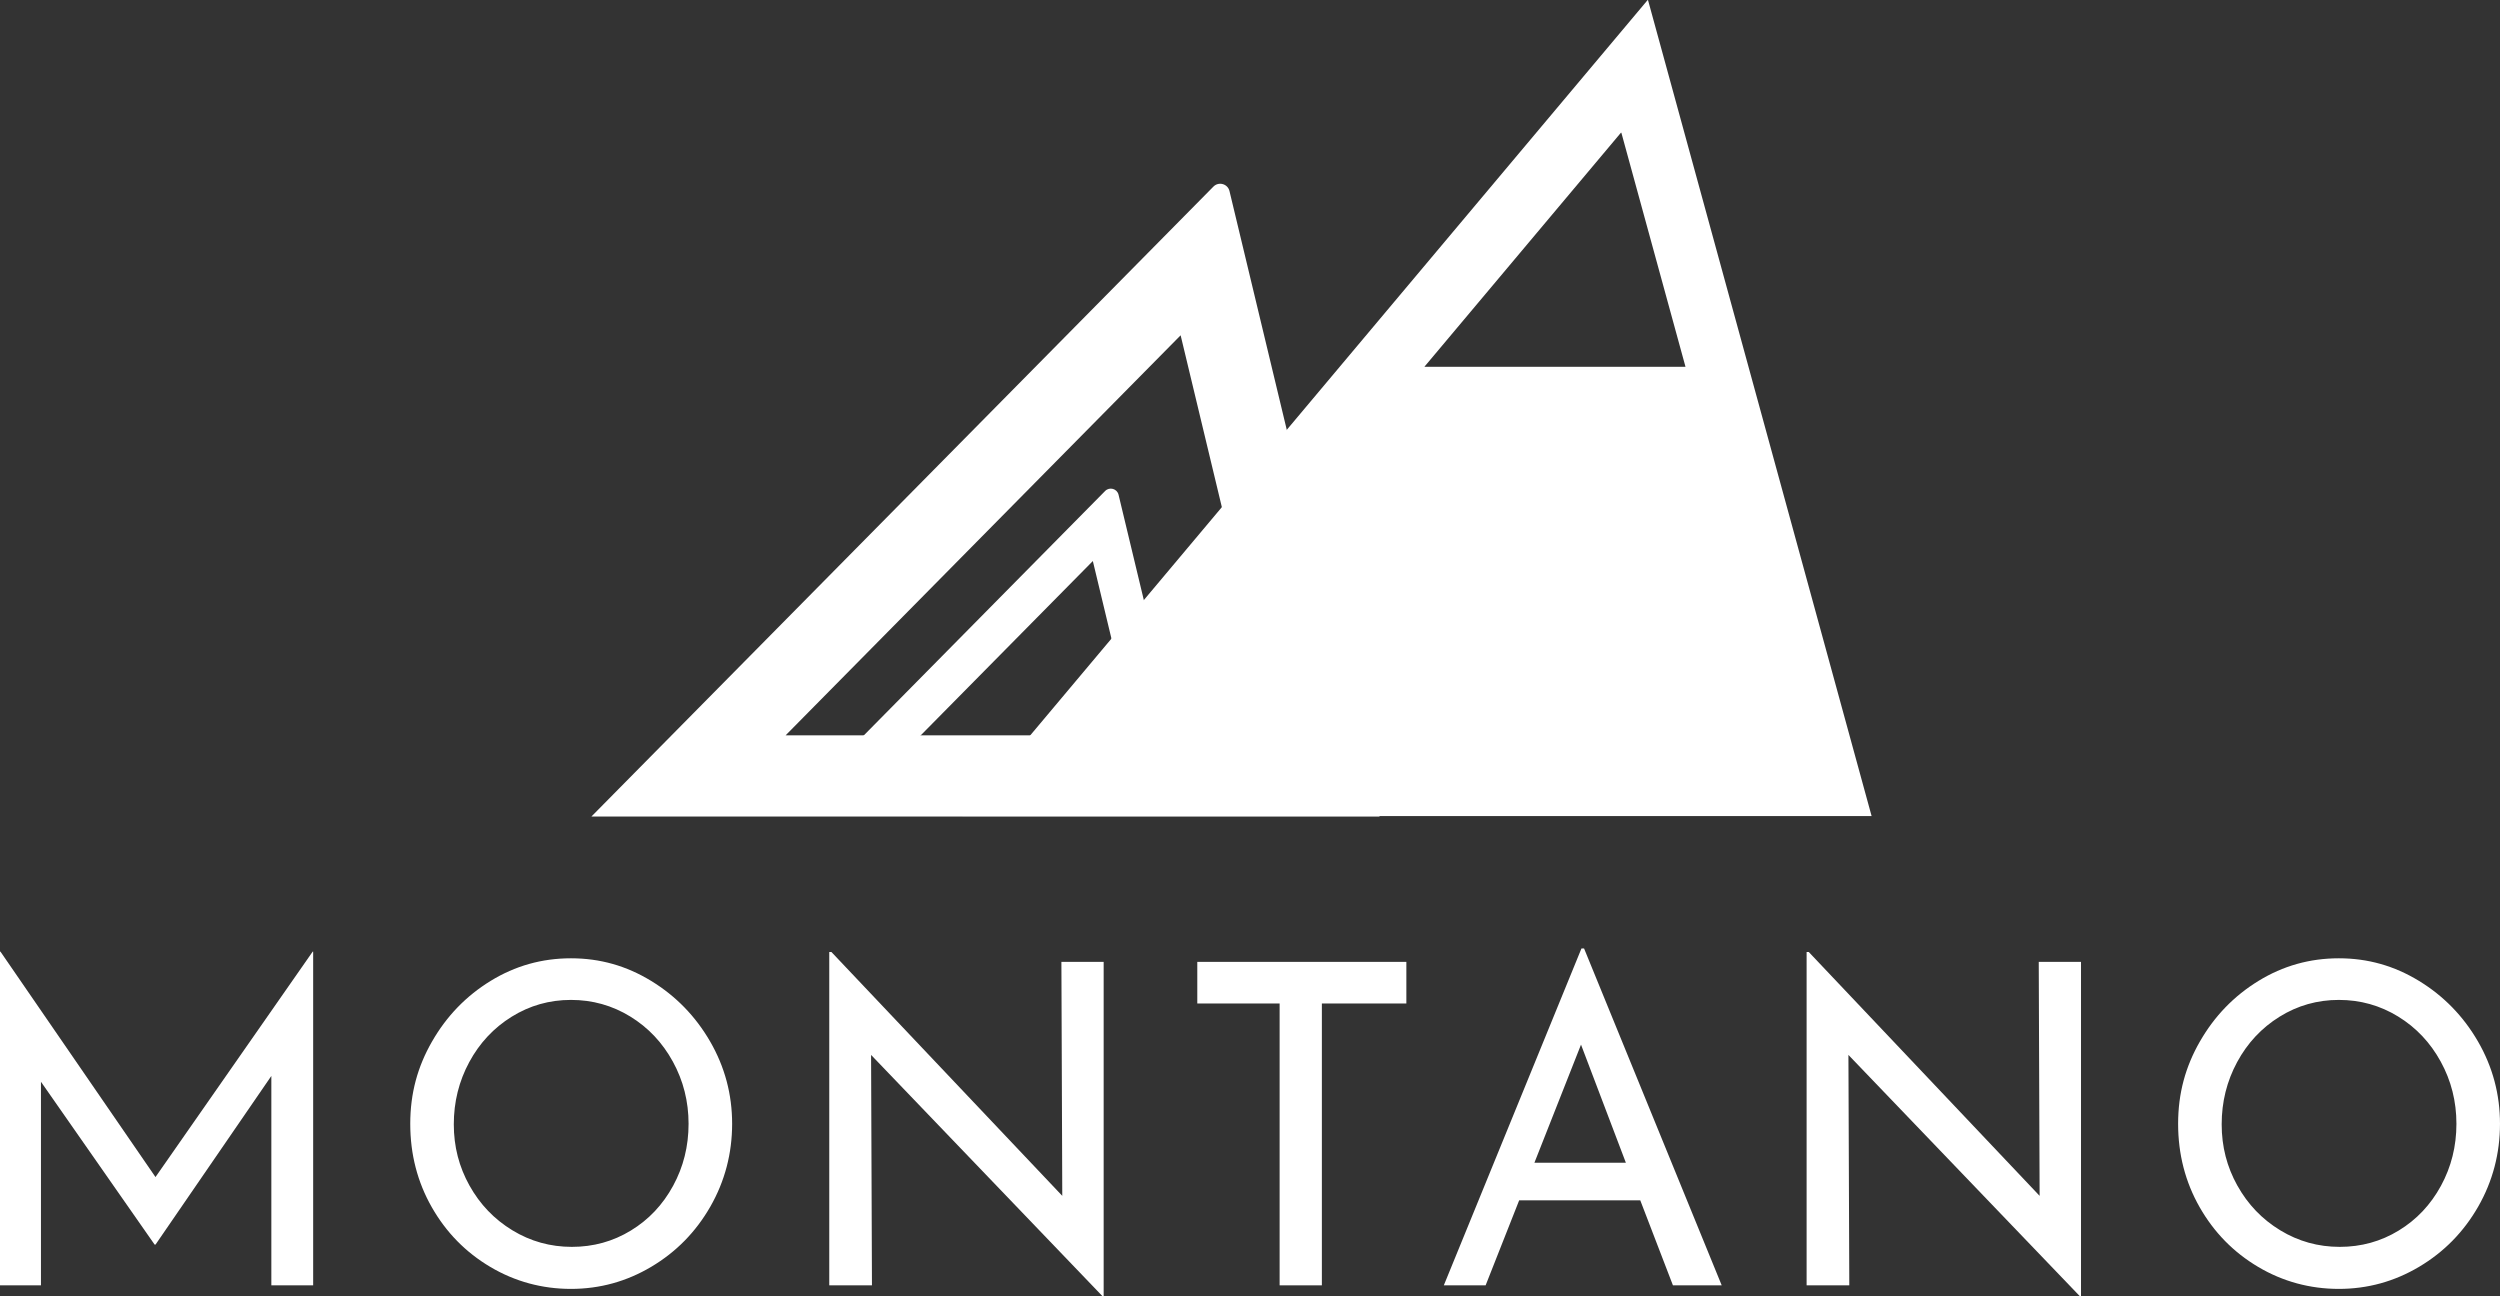
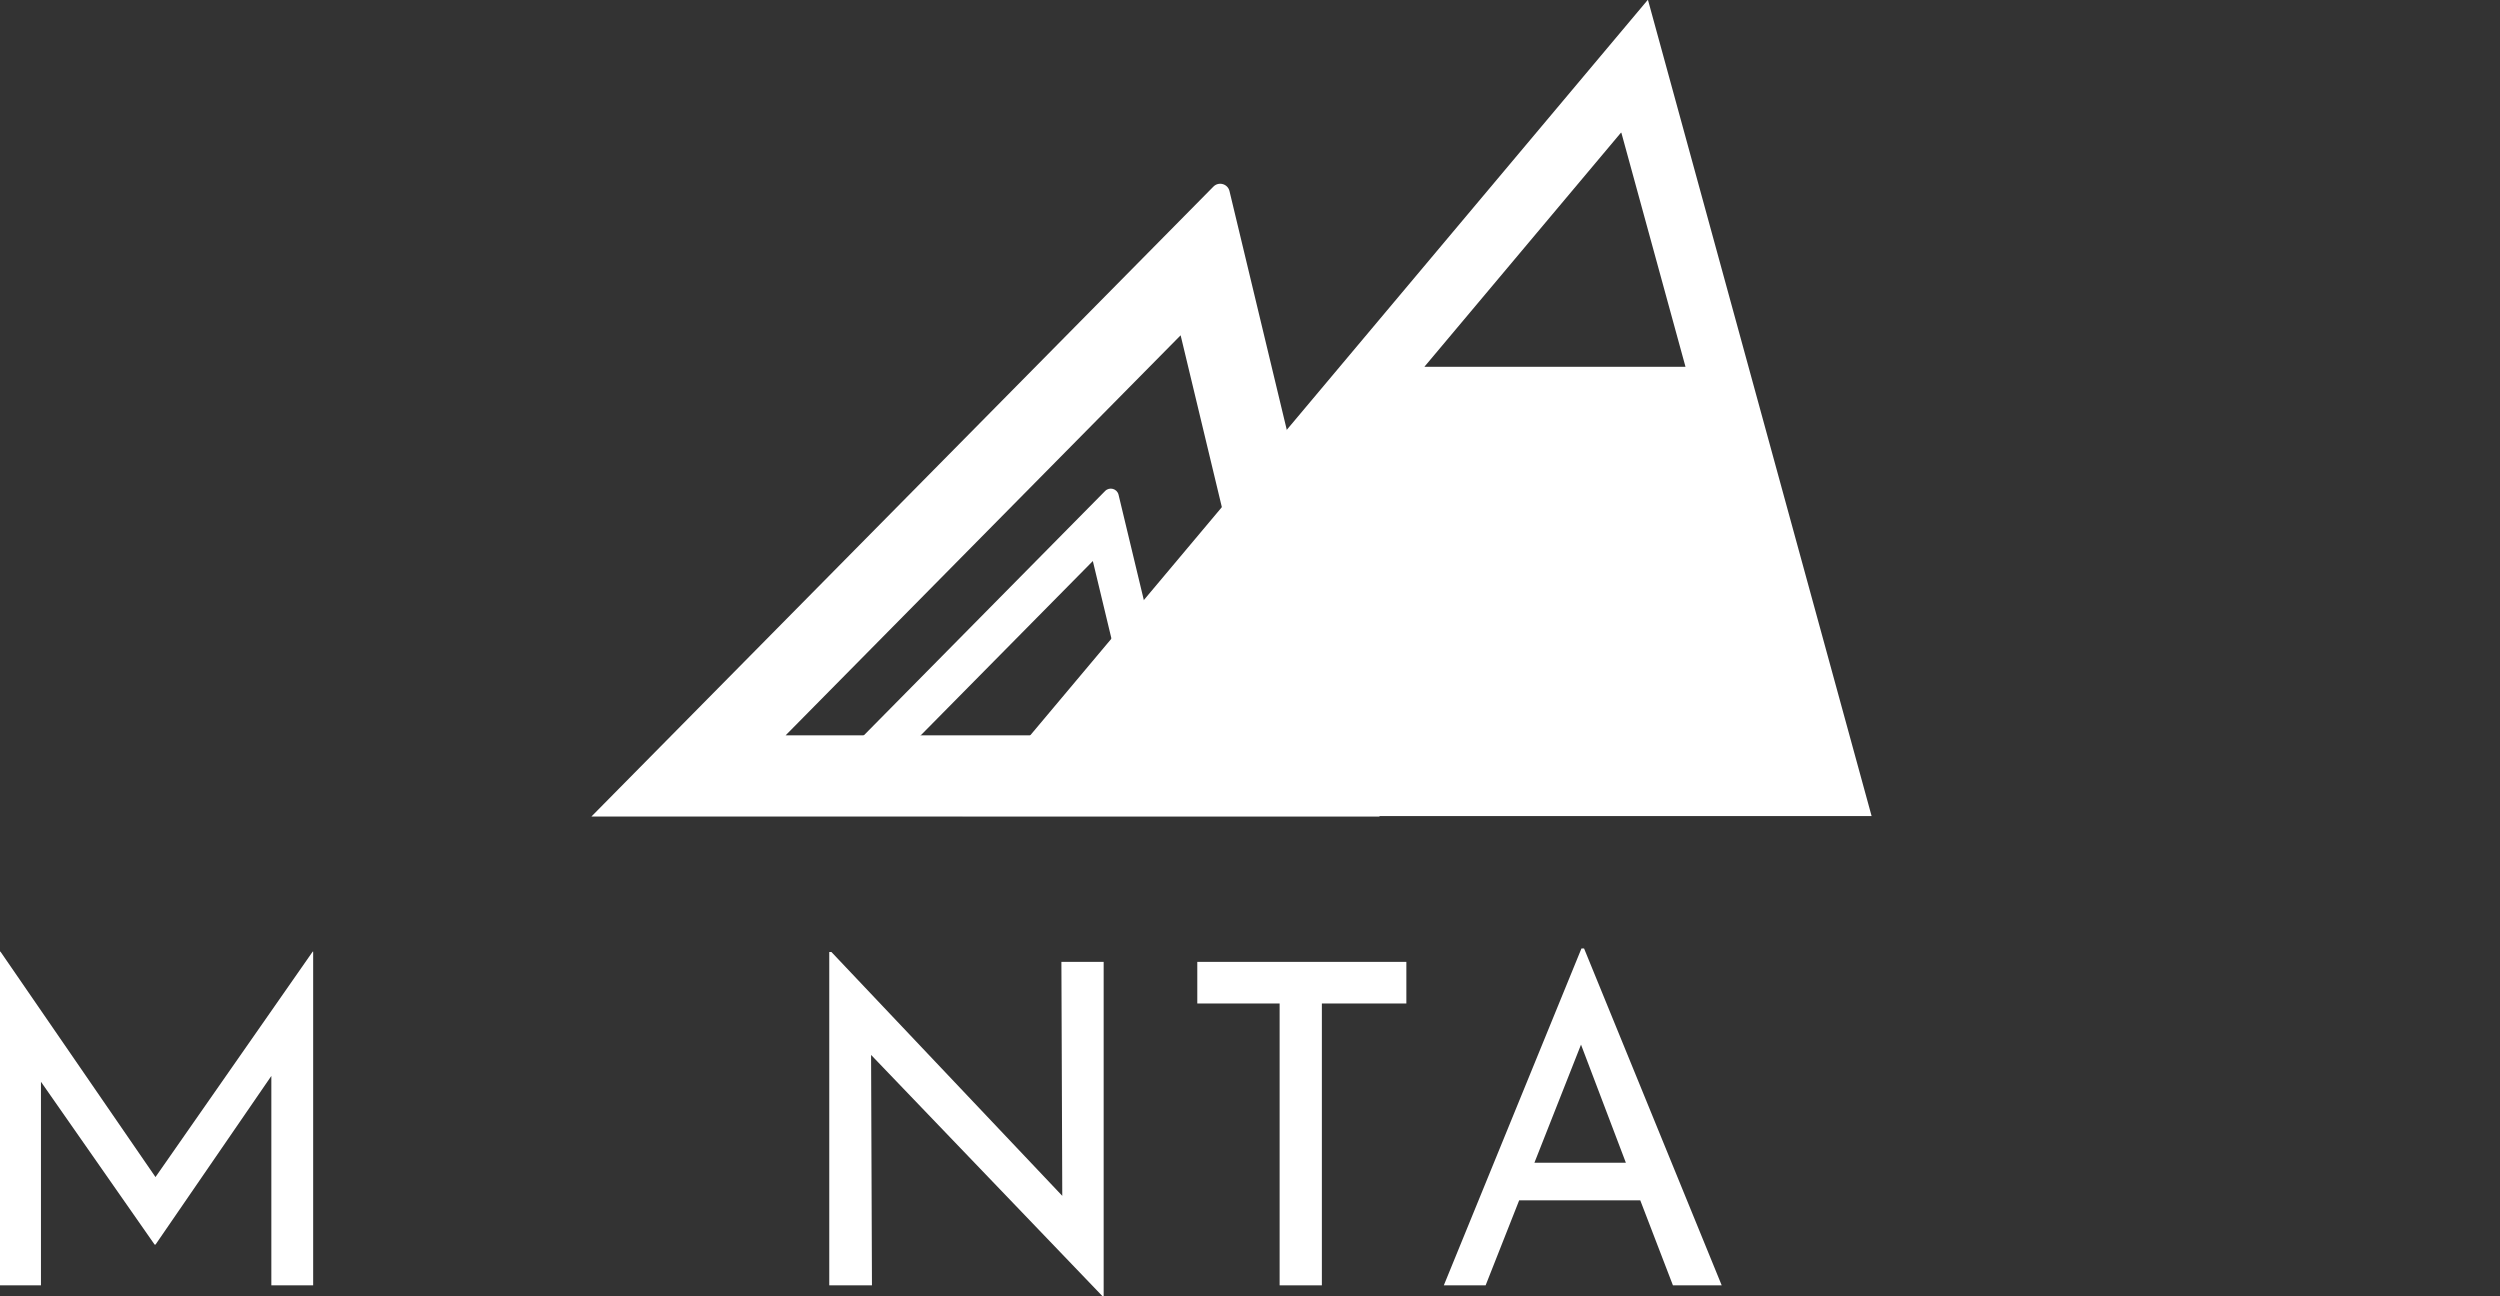
<svg xmlns="http://www.w3.org/2000/svg" id="Warstwa_2" data-name="Warstwa 2" viewBox="0 0 1863.03 965.84">
  <rect x="0" y="0" width="1863.03" height="965.84" fill="#333333" stroke="none" />
  <defs>
    <style>
      .cls-1 {
        fill: #fff;
        stroke-width: 0px;
      }
    </style>
  </defs>
  <g id="Kolory">
    <g>
      <path class="cls-1" d="M888.33,596.96h-292.94l228.15-231.06c3.28-3.32,8.93-1.75,10.02,2.79l54.77,228.26ZM667.56,566.79h182.51l-35.67-148.7-146.83,148.7Z" />
      <path class="cls-1" d="M1028.06,608.47H440.74l463.51-469.41c3.92-3.97,10.68-2.09,11.98,3.34l111.83,466.07ZM585.44,547.99h365.9l-71.52-298.12-294.38,298.12Z" />
      <path class="cls-1" d="M1228.14.14c-.04-.15-.23-.19-.33-.07l-510.56,608.06h677.49L1228.14.14ZM1061.58,273.33s-.07-.05-.04-.09l146.36-174.3c.12-.14.35-.09.39.09l47.74,174.24s-.02.07-.05.07h-194.4Z" />
      <g>
        <path class="cls-1" d="M233.37,709.13v248.71h-31.16v-156.03l-86.33,125.69h-.65l-84.71-121.35v151.69H0v-248.71h.32l115.55,168.03,117.17-168.03h.32Z" />
-         <path class="cls-1" d="M321.97,776.14c10.82-18.89,25.37-33.95,43.66-45.17,18.28-11.22,38.24-16.84,59.88-16.84s41.33,5.62,59.72,16.84c18.39,11.23,33.05,26.29,43.98,45.17,10.92,18.89,16.39,39.34,16.39,61.34s-5.41,42.79-16.23,61.68c-10.82,18.89-25.48,33.84-43.98,44.84-18.5,11-38.46,16.5-59.89,16.5s-41.66-5.44-60.05-16.34c-18.4-10.89-32.94-25.72-43.66-44.51-10.71-18.78-16.06-39.51-16.06-62.18s5.4-42.45,16.23-61.34ZM349.88,883.5c7.79,14,18.45,25.12,31.97,33.34,13.52,8.23,28.29,12.34,44.3,12.34s30.67-4.05,43.98-12.17c13.31-8.11,23.8-19.22,31.48-33.34,7.68-14.11,11.52-29.51,11.52-46.17s-3.9-32.12-11.69-46.34c-7.79-14.22-18.39-25.45-31.81-33.67-13.42-8.22-28.13-12.34-44.14-12.34s-30.72,4.17-44.14,12.5c-13.42,8.33-23.97,19.62-31.65,33.84-7.68,14.23-11.52,29.67-11.52,46.34s3.9,31.67,11.69,45.68Z" />
        <path class="cls-1" d="M822.46,716.8v249.04h-.97l-172.35-179.7.65,171.7h-31.81v-248.38h1.62l172.02,181.7-.65-174.36h31.48Z" />
        <path class="cls-1" d="M1048.04,716.8v31.01h-62.97v210.04h-31.48v-210.04h-61.35v-31.01h155.8Z" />
        <path class="cls-1" d="M1222.33,894.5h-90.23l-24.99,63.34h-31.16l102.57-251.04h1.94l102.57,251.04h-36.35l-24.34-63.34ZM1211.62,866.49l-33.43-88.02-34.73,88.02h68.16Z" />
-         <path class="cls-1" d="M1550.79,716.8v249.04h-.97l-172.35-179.7.65,171.7h-31.81v-248.38h1.62l172.02,181.7-.65-174.36h31.48Z" />
-         <path class="cls-1" d="M1639.4,776.14c10.81-18.89,25.37-33.95,43.66-45.17,18.28-11.22,38.24-16.84,59.88-16.84s41.33,5.62,59.72,16.84c18.39,11.23,33.05,26.29,43.98,45.17,10.92,18.89,16.39,39.34,16.39,61.34s-5.41,42.79-16.23,61.68c-10.82,18.89-25.48,33.84-43.98,44.84-18.5,11-38.46,16.5-59.88,16.5s-41.66-5.44-60.05-16.34c-18.39-10.89-32.94-25.72-43.66-44.51-10.71-18.78-16.07-39.51-16.07-62.18s5.41-42.45,16.23-61.34ZM1667.31,883.5c7.79,14,18.44,25.12,31.97,33.34,13.52,8.23,28.29,12.34,44.3,12.34s30.67-4.05,43.98-12.17c13.31-8.11,23.8-19.22,31.48-33.34,7.68-14.11,11.52-29.51,11.52-46.17s-3.89-32.12-11.68-46.34c-7.79-14.22-18.39-25.45-31.81-33.67-13.42-8.22-28.13-12.34-44.14-12.34s-30.73,4.17-44.14,12.5c-13.42,8.33-23.97,19.62-31.65,33.84-7.68,14.23-11.52,29.67-11.52,46.34s3.89,31.67,11.68,45.68Z" />
      </g>
    </g>
  </g>
</svg>